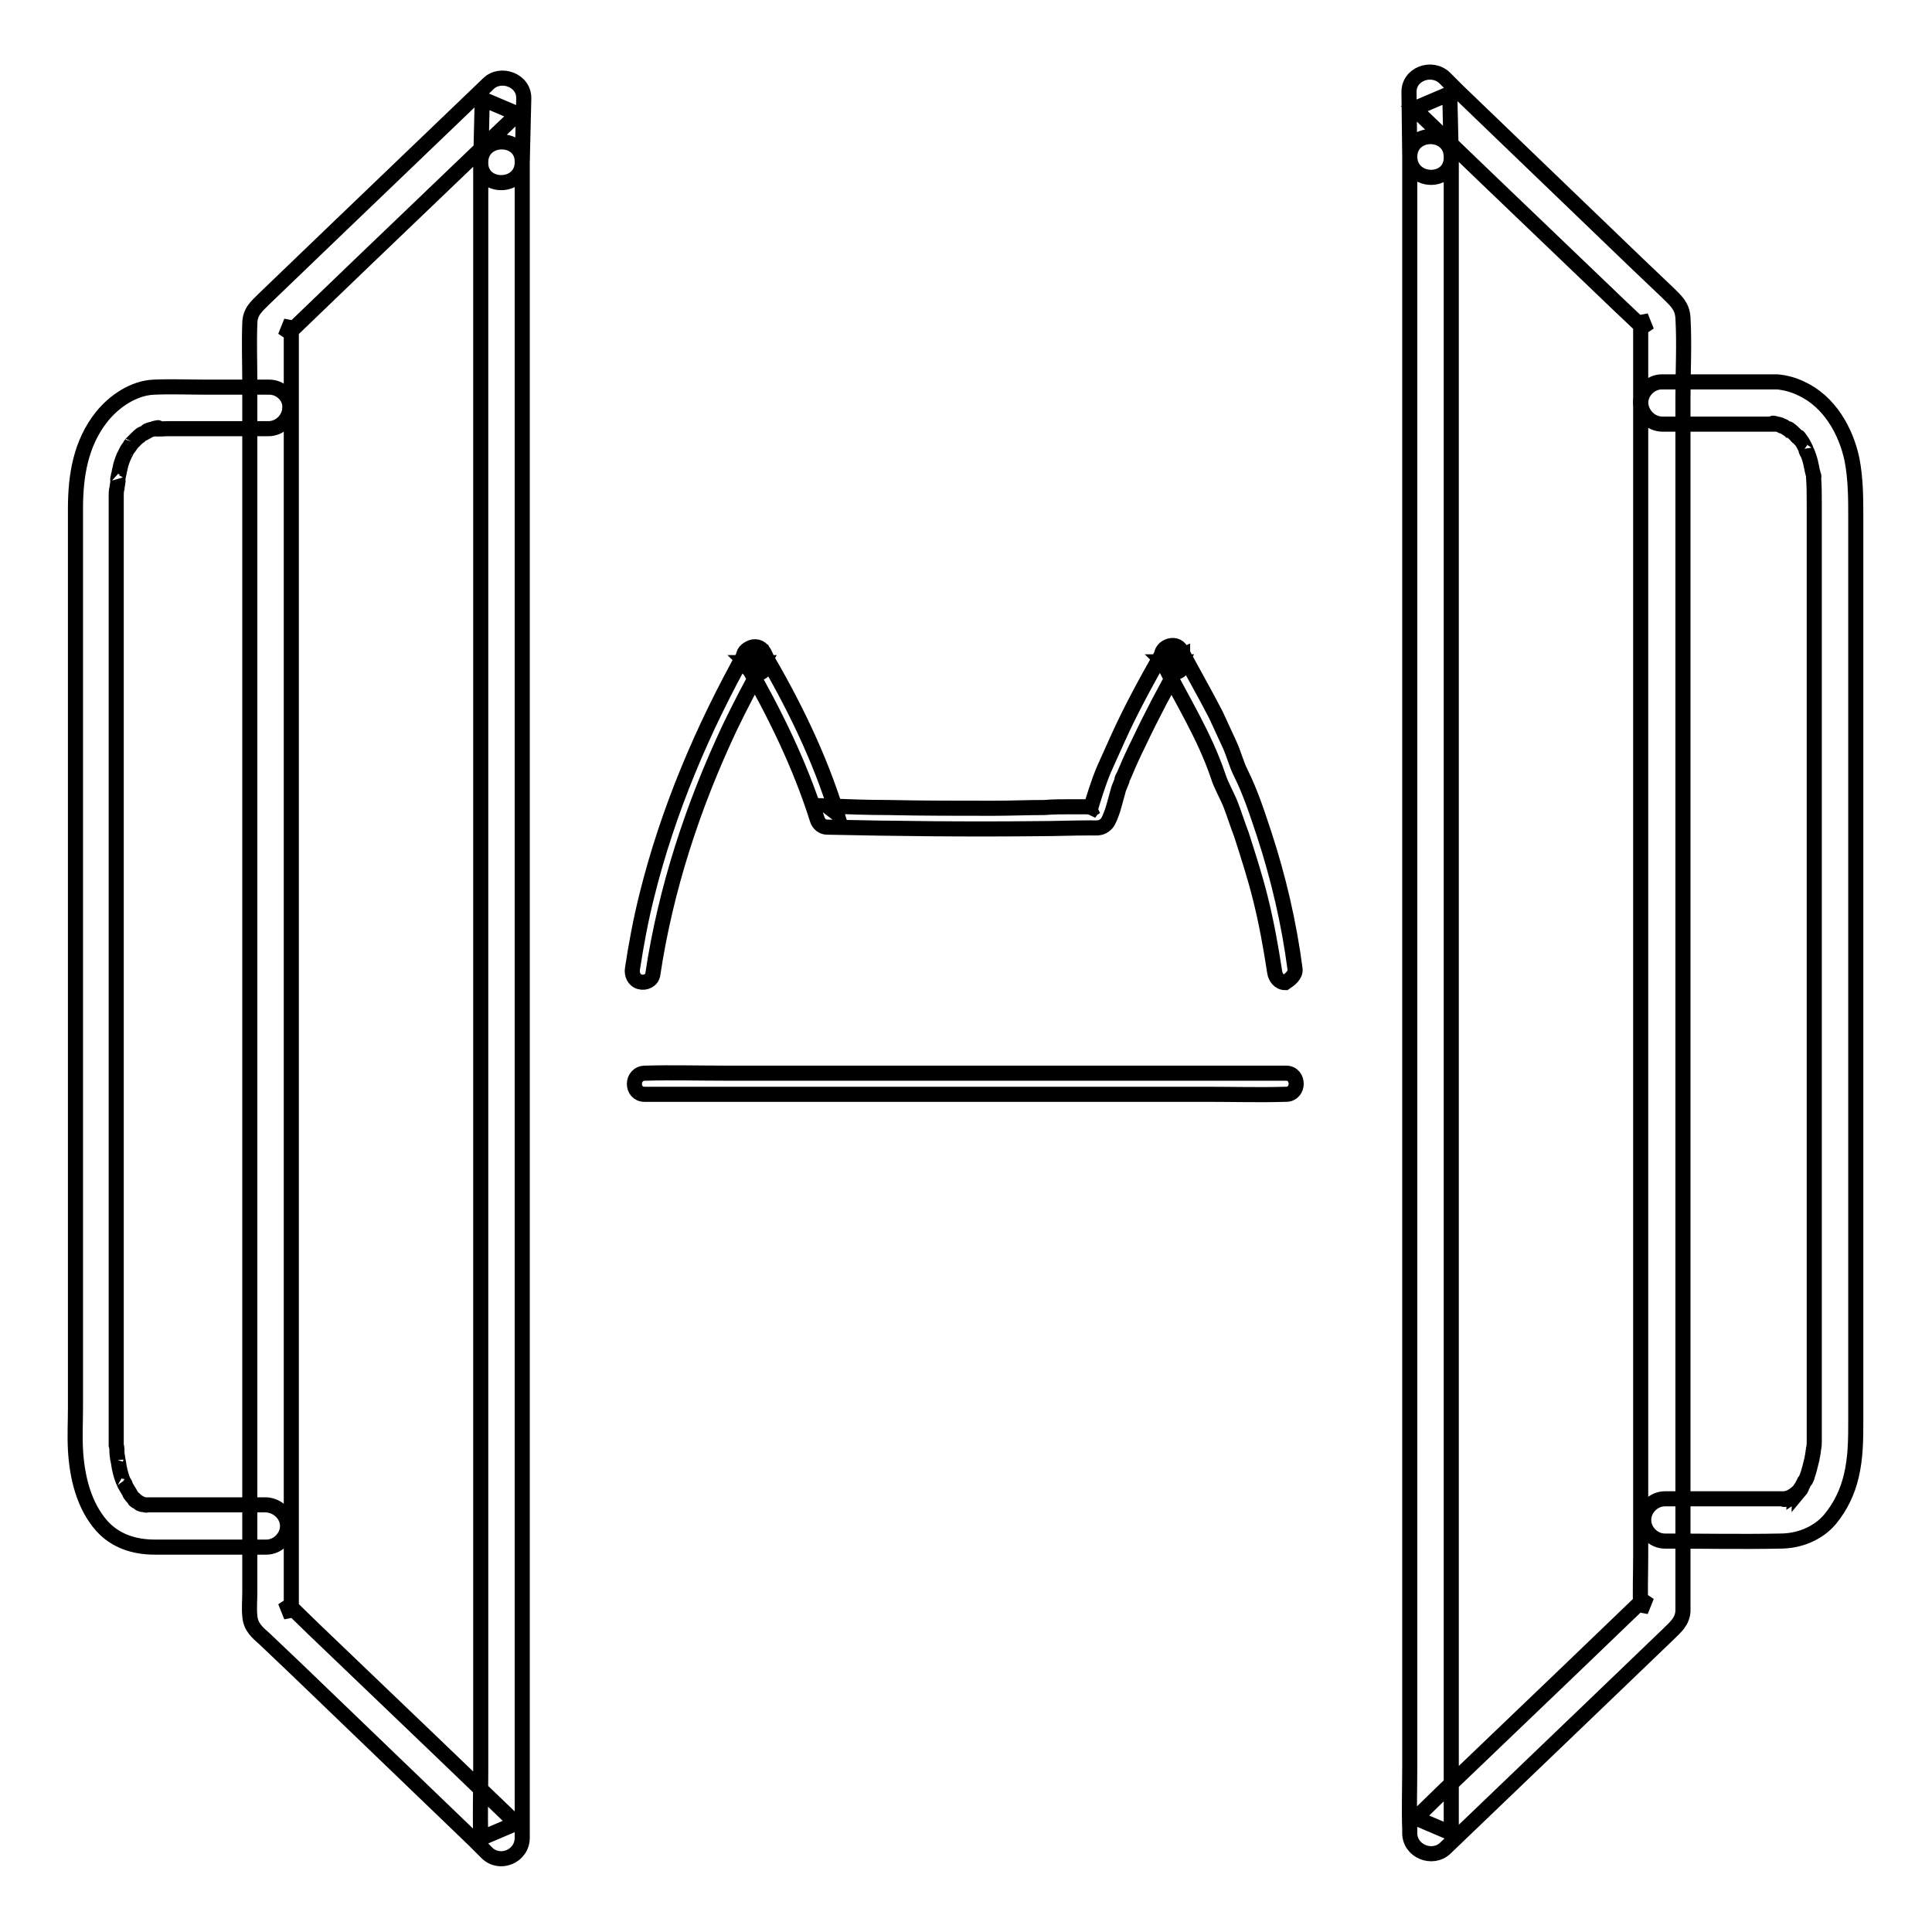
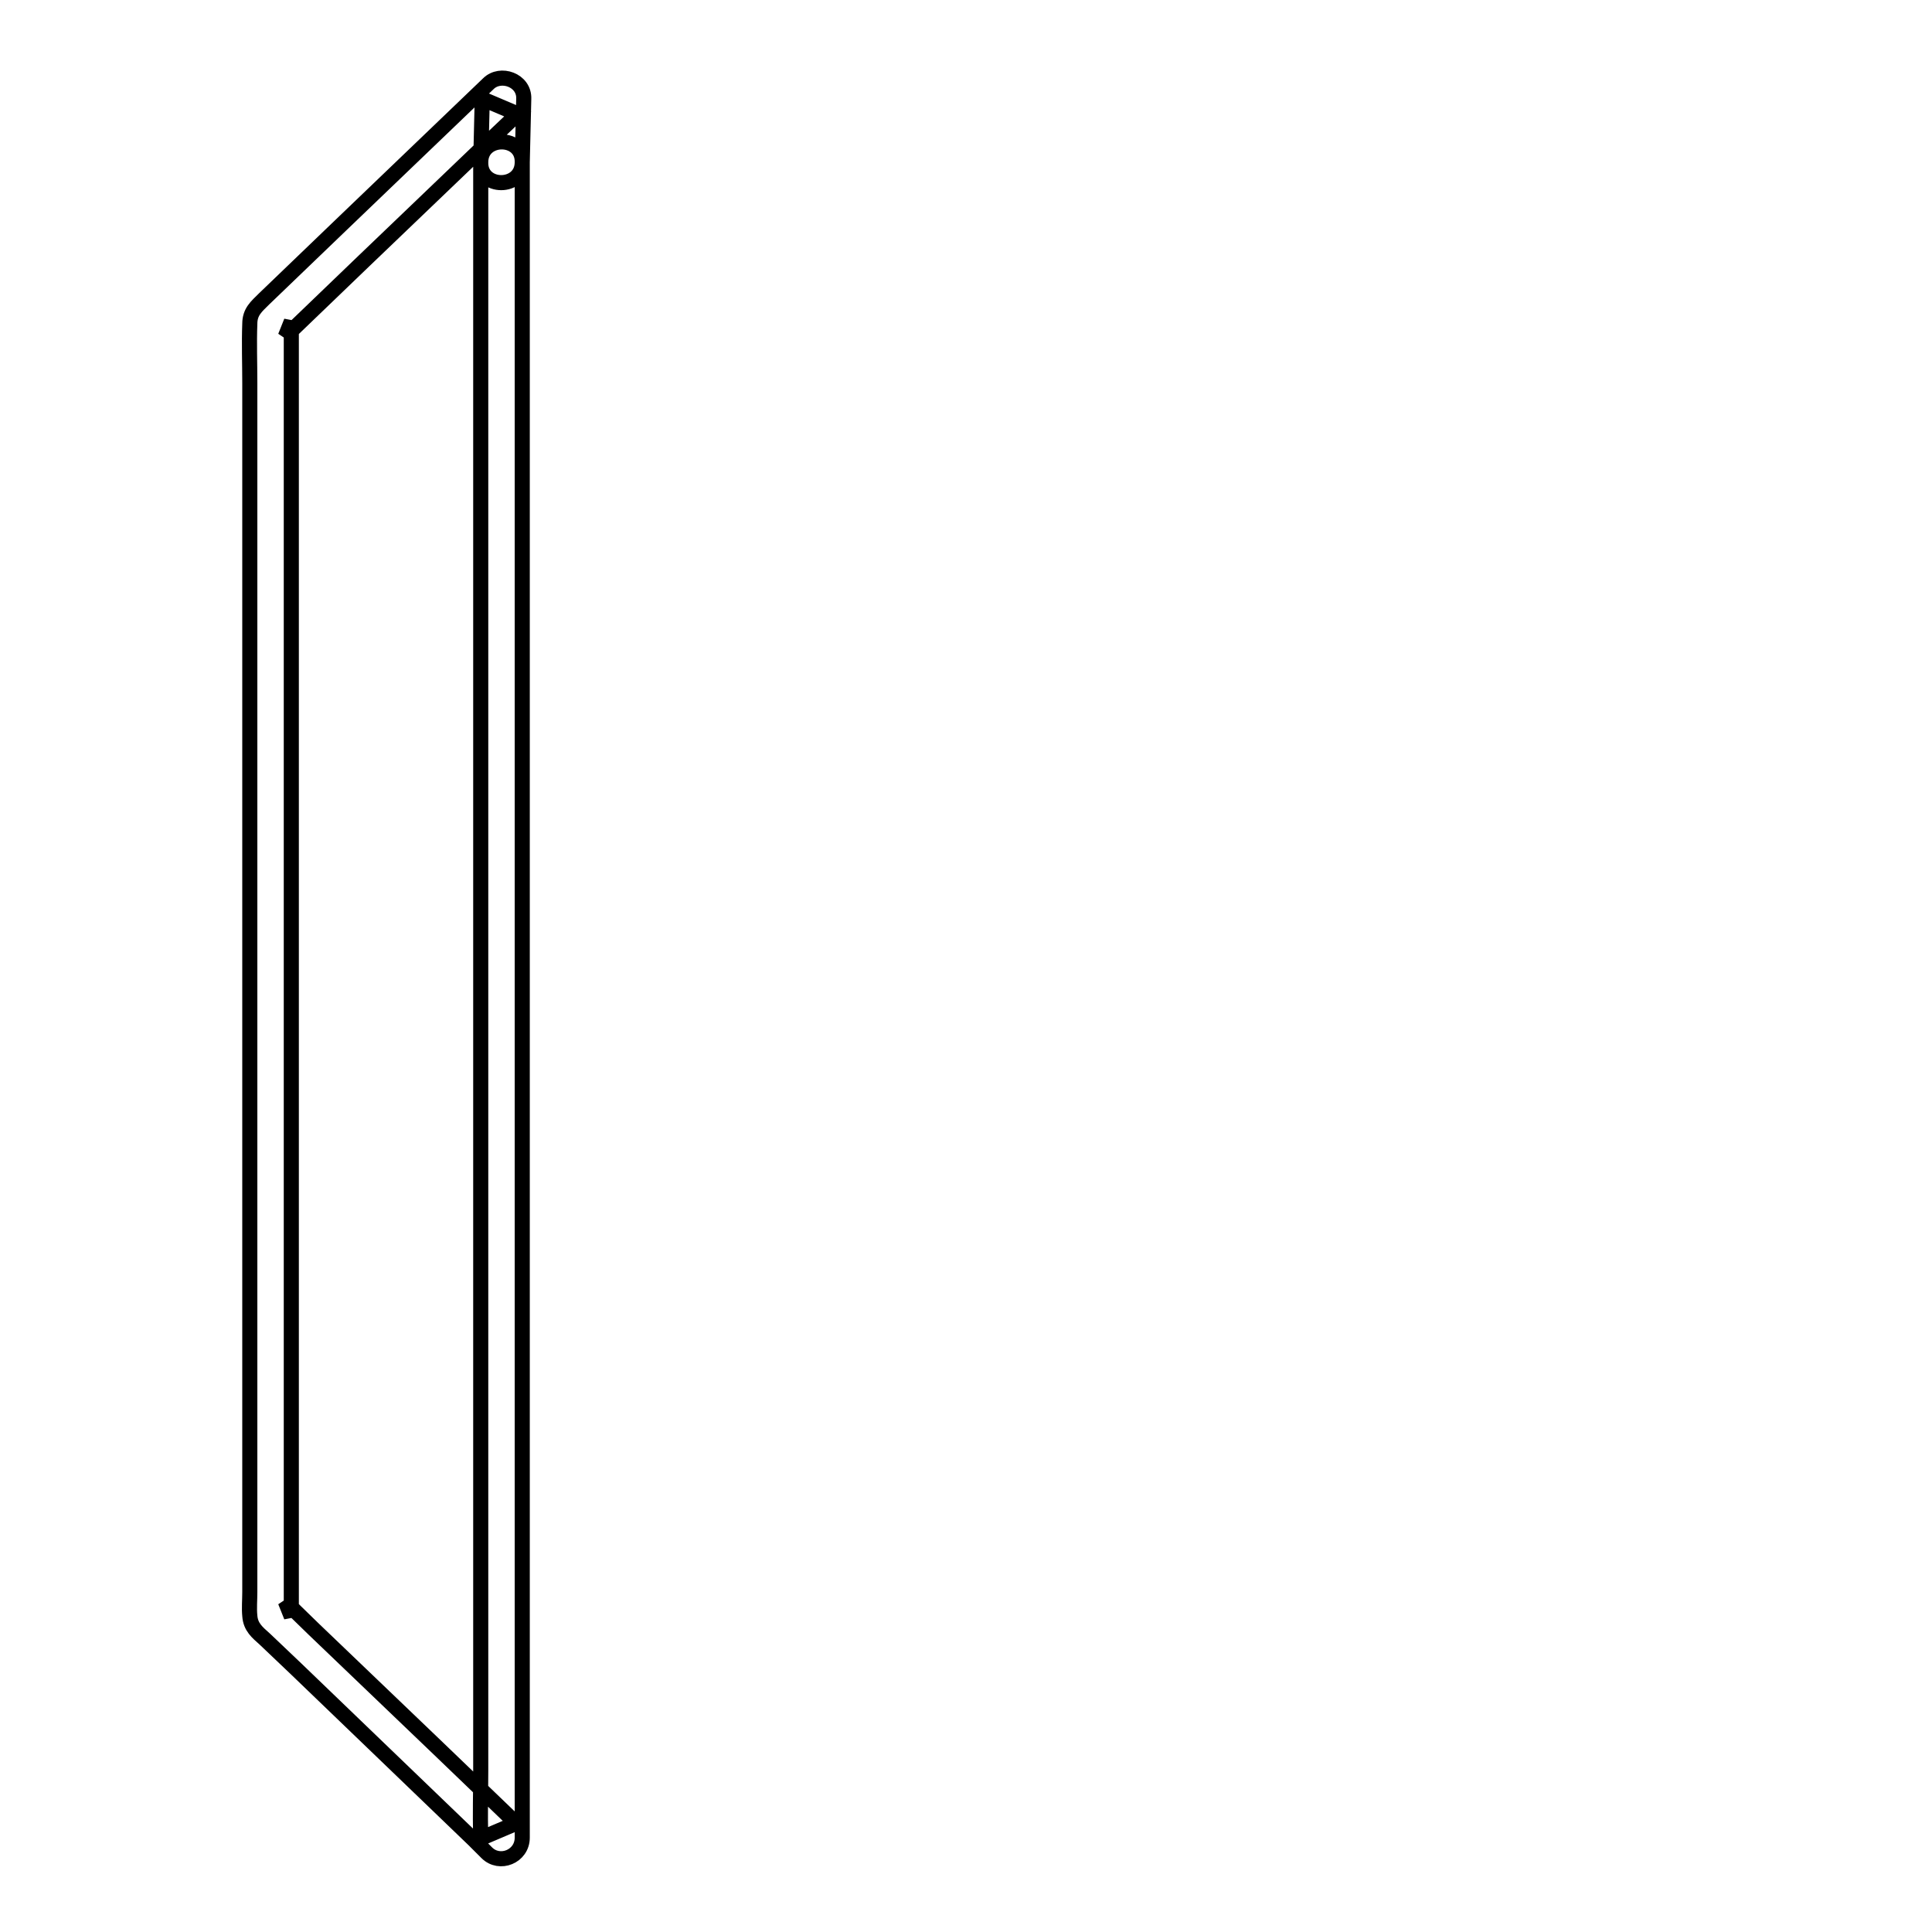
<svg xmlns="http://www.w3.org/2000/svg" version="1.1" x="0px" y="0px" viewBox="0 0 256 256" enable-background="new 0 0 256 256" xml:space="preserve">
  <g>
    <path stroke-width="2" fill-opacity="0" stroke="#000000" d="M63.7,21.5v213.1c0,2.9-0.1,5.8,0,8.6v0.4l4.7-2l-10.3-9.9l-16.5-15.8l-3.8-3.7l0.8,2V42.6l-0.8,2l10.4-10 l16.6-15.9l3.8-3.6l-4.7-2L63.7,21.5c-0.1,3.6,5.5,3.6,5.5,0l0.2-8.4c0.1-2.5-3.1-3.6-4.7-2L45.2,29.8L35,39.6 c-1,1-1.9,1.7-1.9,3.3c-0.1,2.6,0,5.2,0,7.8V211c0,1-0.1,2.1,0,3.1c0.1,1.5,1,2.2,2,3.1l4.1,3.9l23.6,22.7l1.7,1.7 c1.7,1.7,4.7,0.5,4.7-2V30.5c0-2.9,0-5.8,0-8.6v-0.4C69.3,17.9,63.7,17.9,63.7,21.5z" />
-     <path stroke-width="2" fill-opacity="0" stroke="#000000" d="M35.7,51.3h-8.3c-2.3,0-4.7-0.1-7,0c-2.7,0.1-5.3,1.9-6.9,3.9C10.7,58.7,10,63,10,67.4v119.1 c0,1.9-0.1,3.7,0,5.6c0.2,3.6,1.1,7.4,3.5,10.1c1.8,2,4.3,2.8,7,2.8h14.8c1.5,0,2.8-1.3,2.8-2.8c0-1.5-1.3-2.7-2.8-2.8H20.4 c-0.3,0-0.6,0-1,0c-0.6,0,0.6,0.1-0.1,0c-0.2,0-0.5-0.1-0.7-0.2c-0.5-0.1,0.5,0.3,0.2,0.1c-0.1-0.1-0.3-0.1-0.4-0.2 s-0.3-0.2-0.5-0.3c-0.3-0.2,0.6,0.5,0.2,0.1c-0.1-0.1-0.1-0.1-0.2-0.2c-0.2-0.1-0.3-0.3-0.5-0.5c-0.1-0.1-0.1-0.2-0.2-0.3 c-0.1-0.1,0.4,0.6,0.1,0.1c-0.2-0.3-0.4-0.7-0.6-1c-0.1-0.2-0.2-0.4-0.3-0.6c0.3,0.3,0.2,0.6,0.1,0.2c-0.1-0.1-0.1-0.3-0.2-0.4 c-0.3-0.8-0.5-1.6-0.6-2.4c-0.1-0.4-0.2-1.4-0.1-0.4c0-0.3-0.1-0.6-0.1-0.9c0-0.3,0-0.7-0.1-1v-124v-0.8v-1c0-0.3,0-0.7,0.1-1 c0-0.3,0.2-0.9,0.1-1.2c0.1,0.4,0,0.4,0,0c0-0.2,0.1-0.3,0.1-0.5c0.1-0.3,0.1-0.6,0.2-0.9c0.1-0.6,0.3-1.1,0.5-1.6 c0.3-0.7-0.2,0.5,0.1-0.2c0.1-0.2,0.2-0.4,0.3-0.6c0.2-0.4,0.6-0.7,0.7-1.1c-0.2,0.5-0.4,0.5-0.1,0.2l0.2-0.2 c0.1-0.1,0.3-0.3,0.4-0.4c0.3-0.3,0.5-0.5,0.8-0.7c-0.7,0.7-0.3,0.2-0.1,0.1c0.1-0.1,0.3-0.2,0.4-0.2c0.2-0.1,0.5-0.3,0.7-0.4 c0.6-0.3-0.6,0.2-0.3,0.1c0.1,0,0.2-0.1,0.3-0.1c0.2-0.1,0.4-0.1,0.6-0.2c0.1,0,0.2-0.1,0.4-0.1c0.5-0.1-0.5,0.1-0.5,0.1 c0.7,0.1,1.4,0,2.1,0h13.2c1.5,0,2.8-1.3,2.8-2.8C38.5,52.6,37.2,51.3,35.7,51.3L35.7,51.3z M186.8,20.8v213.1c0,2.9-0.1,5.8,0,8.6 v0.4c0,2.4,3,3.6,4.7,2l19.5-18.7l10.1-9.7c0.9-0.9,1.8-1.6,1.9-3c0-0.3,0-0.6,0-1V52.7c0-3.5,0.2-7.1,0-10.6c-0.1-1.6-1-2.3-2-3.3 l-4.2-4l-23.7-22.8l-1.7-1.7c-1.7-1.6-4.8-0.5-4.7,2L186.8,20.8c0.1,3.6,5.6,3.6,5.5,0l-0.2-8.4l-4.7,2l10.4,10l16.6,15.9l3.8,3.6 l-0.8-2v164.2c0,2.4-0.1,4.7,0,7.1v0.3l0.8-2l-10.3,9.9l-16.5,15.8l-3.8,3.7l4.7,2V29.8c0-2.9,0-5.8,0-8.6v-0.4 C192.3,17.2,186.8,17.2,186.8,20.8L186.8,20.8z" />
-     <path stroke-width="2" fill-opacity="0" stroke="#000000" d="M220.3,56.2h14.9c0.1,0,0.3,0,0.4,0c-0.1,0-1-0.2-0.5-0.1c0.1,0,0.3,0.1,0.4,0.1c0.2,0,0.3,0.1,0.5,0.2 c0.1,0,0.2,0.1,0.3,0.1c0.4,0.1-0.8-0.3-0.4-0.2l0.2,0.1c0.3,0.1,0.5,0.3,0.7,0.4c0.1,0.1,0.2,0.1,0.3,0.2c0.1,0,0.1,0.1,0.2,0.1 c0.4,0.2-0.6-0.5-0.2-0.2c0.3,0.2,0.6,0.5,0.8,0.7c0.1,0.1,0.2,0.3,0.4,0.4l0.2,0.2c0.3,0.4-0.4-0.6-0.1-0.2s0.5,0.7,0.7,1.1 c0.1,0.2,0.2,0.4,0.3,0.7c0.1,0.2,0.1,0.4-0.1-0.2c0,0.1,0.1,0.3,0.2,0.4c0.2,0.5,0.4,1.1,0.5,1.7c0.1,0.3,0.1,0.6,0.2,0.9l0.1,0.4 c0.1,0.6,0-0.5,0,0.1c0.1,1.3,0.1,2.5,0.1,3.8v118.3c0,1.9,0,3.8,0,5.7c0,0.4,0,0.7-0.1,1.1c0,0.3-0.1,0.6-0.1,0.8 c0.1-1.1,0.1-0.4,0-0.1c0,0.2-0.1,0.4-0.1,0.6c-0.2,0.8-0.4,1.7-0.7,2.5c0,0.1-0.1,0.2-0.1,0.2c-0.2,0.5,0.3-0.6,0.1-0.2 c-0.1,0.2-0.2,0.4-0.3,0.5c-0.1,0.2-0.2,0.4-0.3,0.6c-0.1,0.2-0.4,0.5-0.4,0.7c0,0,0.5-0.6,0.2-0.3c-0.1,0.1-0.1,0.2-0.2,0.2 c-0.1,0.1-0.3,0.3-0.4,0.4c-0.1,0-0.3,0.2-0.3,0.3c0,0,0.6-0.4,0.2-0.2c-0.2,0.1-0.5,0.3-0.7,0.4c-0.6,0.3,0.5-0.1,0,0 c-0.2,0.1-0.4,0.1-0.6,0.2c-0.7,0.2,0.6,0-0.2,0c-0.4,0-0.9,0-1.3,0h-14.5c-1.5,0-2.8,1.3-2.8,2.8c0,1.5,1.3,2.8,2.8,2.8 c5.1,0,10.2,0.1,15.3,0c2.5,0,5-1,6.6-2.9c1.4-1.7,2.3-3.6,2.8-5.7c0.6-2.5,0.6-5,0.6-7.5V68.7c0-2.6,0-5.2-0.5-7.8 c-0.8-3.8-3-7.7-6.7-9.4c-1-0.5-2.1-0.8-3.2-0.9c-0.6,0-1.3,0-1.9,0h-13.4c-1.5,0-2.8,1.3-2.8,2.8C217.5,55,218.8,56.2,220.3,56.2 L220.3,56.2z M85.4,145H160c3.4,0,6.9,0.1,10.3,0h0.1c1.8,0,1.8-2.8,0-2.8H95.9c-3.4,0-6.9-0.1-10.3,0h-0.1 C83.6,142.2,83.6,145,85.4,145L85.4,145z M171.6,128.4c-0.8-6.1-2.2-12.1-4.1-17.9c-0.9-2.7-1.8-5.5-3.1-8.1 c-0.6-1.2-0.9-2.5-1.5-3.8c-0.6-1.3-1.2-2.6-1.8-3.9c-1.5-2.9-3.1-5.7-4.6-8.5c-0.7-1.4-3.1-0.4-2.5,1.1l0.1,0.2 c0.2,0.6,1,1.3,1.7,1c0.9-0.4,1.2-1.2,0.8-2l-0.1-0.2c-0.7-1.4-3-0.4-2.5,1.1c0.2,0.6,0.4,1.1,0.9,1.5c0.8,0.6,1.8-0.1,2-0.8 c0.2-0.6-0.2-1.3-0.4-1.7c-0.4-0.7-1.2-0.9-1.9-0.5c-0.2,0.1-0.4,0.3-0.5,0.5c-2.1,3.7-4.2,7.5-6,11.5c-0.6,1.3-1.2,2.7-1.8,4 c-0.8,1.9-1.4,3.9-2,5.9l0.4-0.6l-0.1,0.1l0.6-0.4c-0.4,0.1-1,0-1.4,0l-1.8,0c-1.2,0-2.4,0-3.6,0.1c-2.3,0-4.6,0.1-6.9,0.1 c-4.6,0-9.3,0-13.9-0.1c-2.7,0-5.3-0.1-8-0.2l1.3,1c-2.3-7.5-5.8-14.6-9.8-21.4c-0.8-1.3-3.1-0.4-2.5,1.1c0.2,0.6,0.4,1.1,1,1.5 c0.9,0.7,2-0.2,2.1-1.2c0-0.5-0.3-1-0.5-1.4c-0.4-0.7-1.2-0.9-1.9-0.5c-0.2,0.1-0.4,0.3-0.5,0.5c-5.7,10.2-10.3,21-13.1,32.3 c-0.8,3.2-1.4,6.4-1.9,9.7c-0.1,0.7,0.2,1.5,1,1.7c0.7,0.2,1.6-0.2,1.7-1c1.7-11.3,5.3-22.3,10.2-32.7c1.4-2.9,2.9-5.8,4.5-8.6 h-2.4c0.1,0.1,0.1,0.2,0.2,0.4c-0.1-0.1-0.1-0.2-0.1-0.4l2.1-1.2l0,0l0.5,0.5c-0.1-0.1-0.1-0.2-0.2-0.4l-2.5,1.1 c3.8,6.6,7.2,13.5,9.5,20.8c0.2,0.6,0.7,1,1.3,1c9.3,0.2,18.7,0.3,28,0.2c2.3,0,4.6-0.1,6.9-0.1c0.6,0,1.3,0.1,1.8-0.3 c0.5-0.3,0.7-0.9,0.9-1.4c0.4-1,0.6-2,0.9-3c0.1-0.5,0.3-0.9,0.5-1.4c0-0.1,0.1-0.2,0.1-0.3c0-0.1,0.1-0.3,0-0.1 c-0.1,0.2,0.1-0.3,0.2-0.4l0.3-0.7c0.5-1.2,1.1-2.5,1.7-3.7c1.7-3.6,3.6-7.2,5.6-10.7h-2.4c0.1,0.1,0.1,0.2,0.2,0.4 c0-0.1-0.1-0.1,0,0v-0.7v0l2-0.8l0,0l0.5,0.5c-0.1-0.2-0.1-0.1-0.1-0.3l-2.5,1.1l0.1,0.2l0.8-2l1.7,1l-0.1-0.2l-2.5,1.1 c2.5,4.9,5.4,9.5,7.2,14.8c0.4,1.3,1.2,2.6,1.7,3.9c0.5,1.3,0.9,2.6,1.4,3.9c0.9,2.8,1.8,5.6,2.5,8.4c0.8,3.2,1.4,6.5,1.9,9.8 c0.1,0.7,0.6,1.4,1.4,1.4C170.9,129.8,171.7,129.2,171.6,128.4L171.6,128.4z" />
  </g>
</svg>